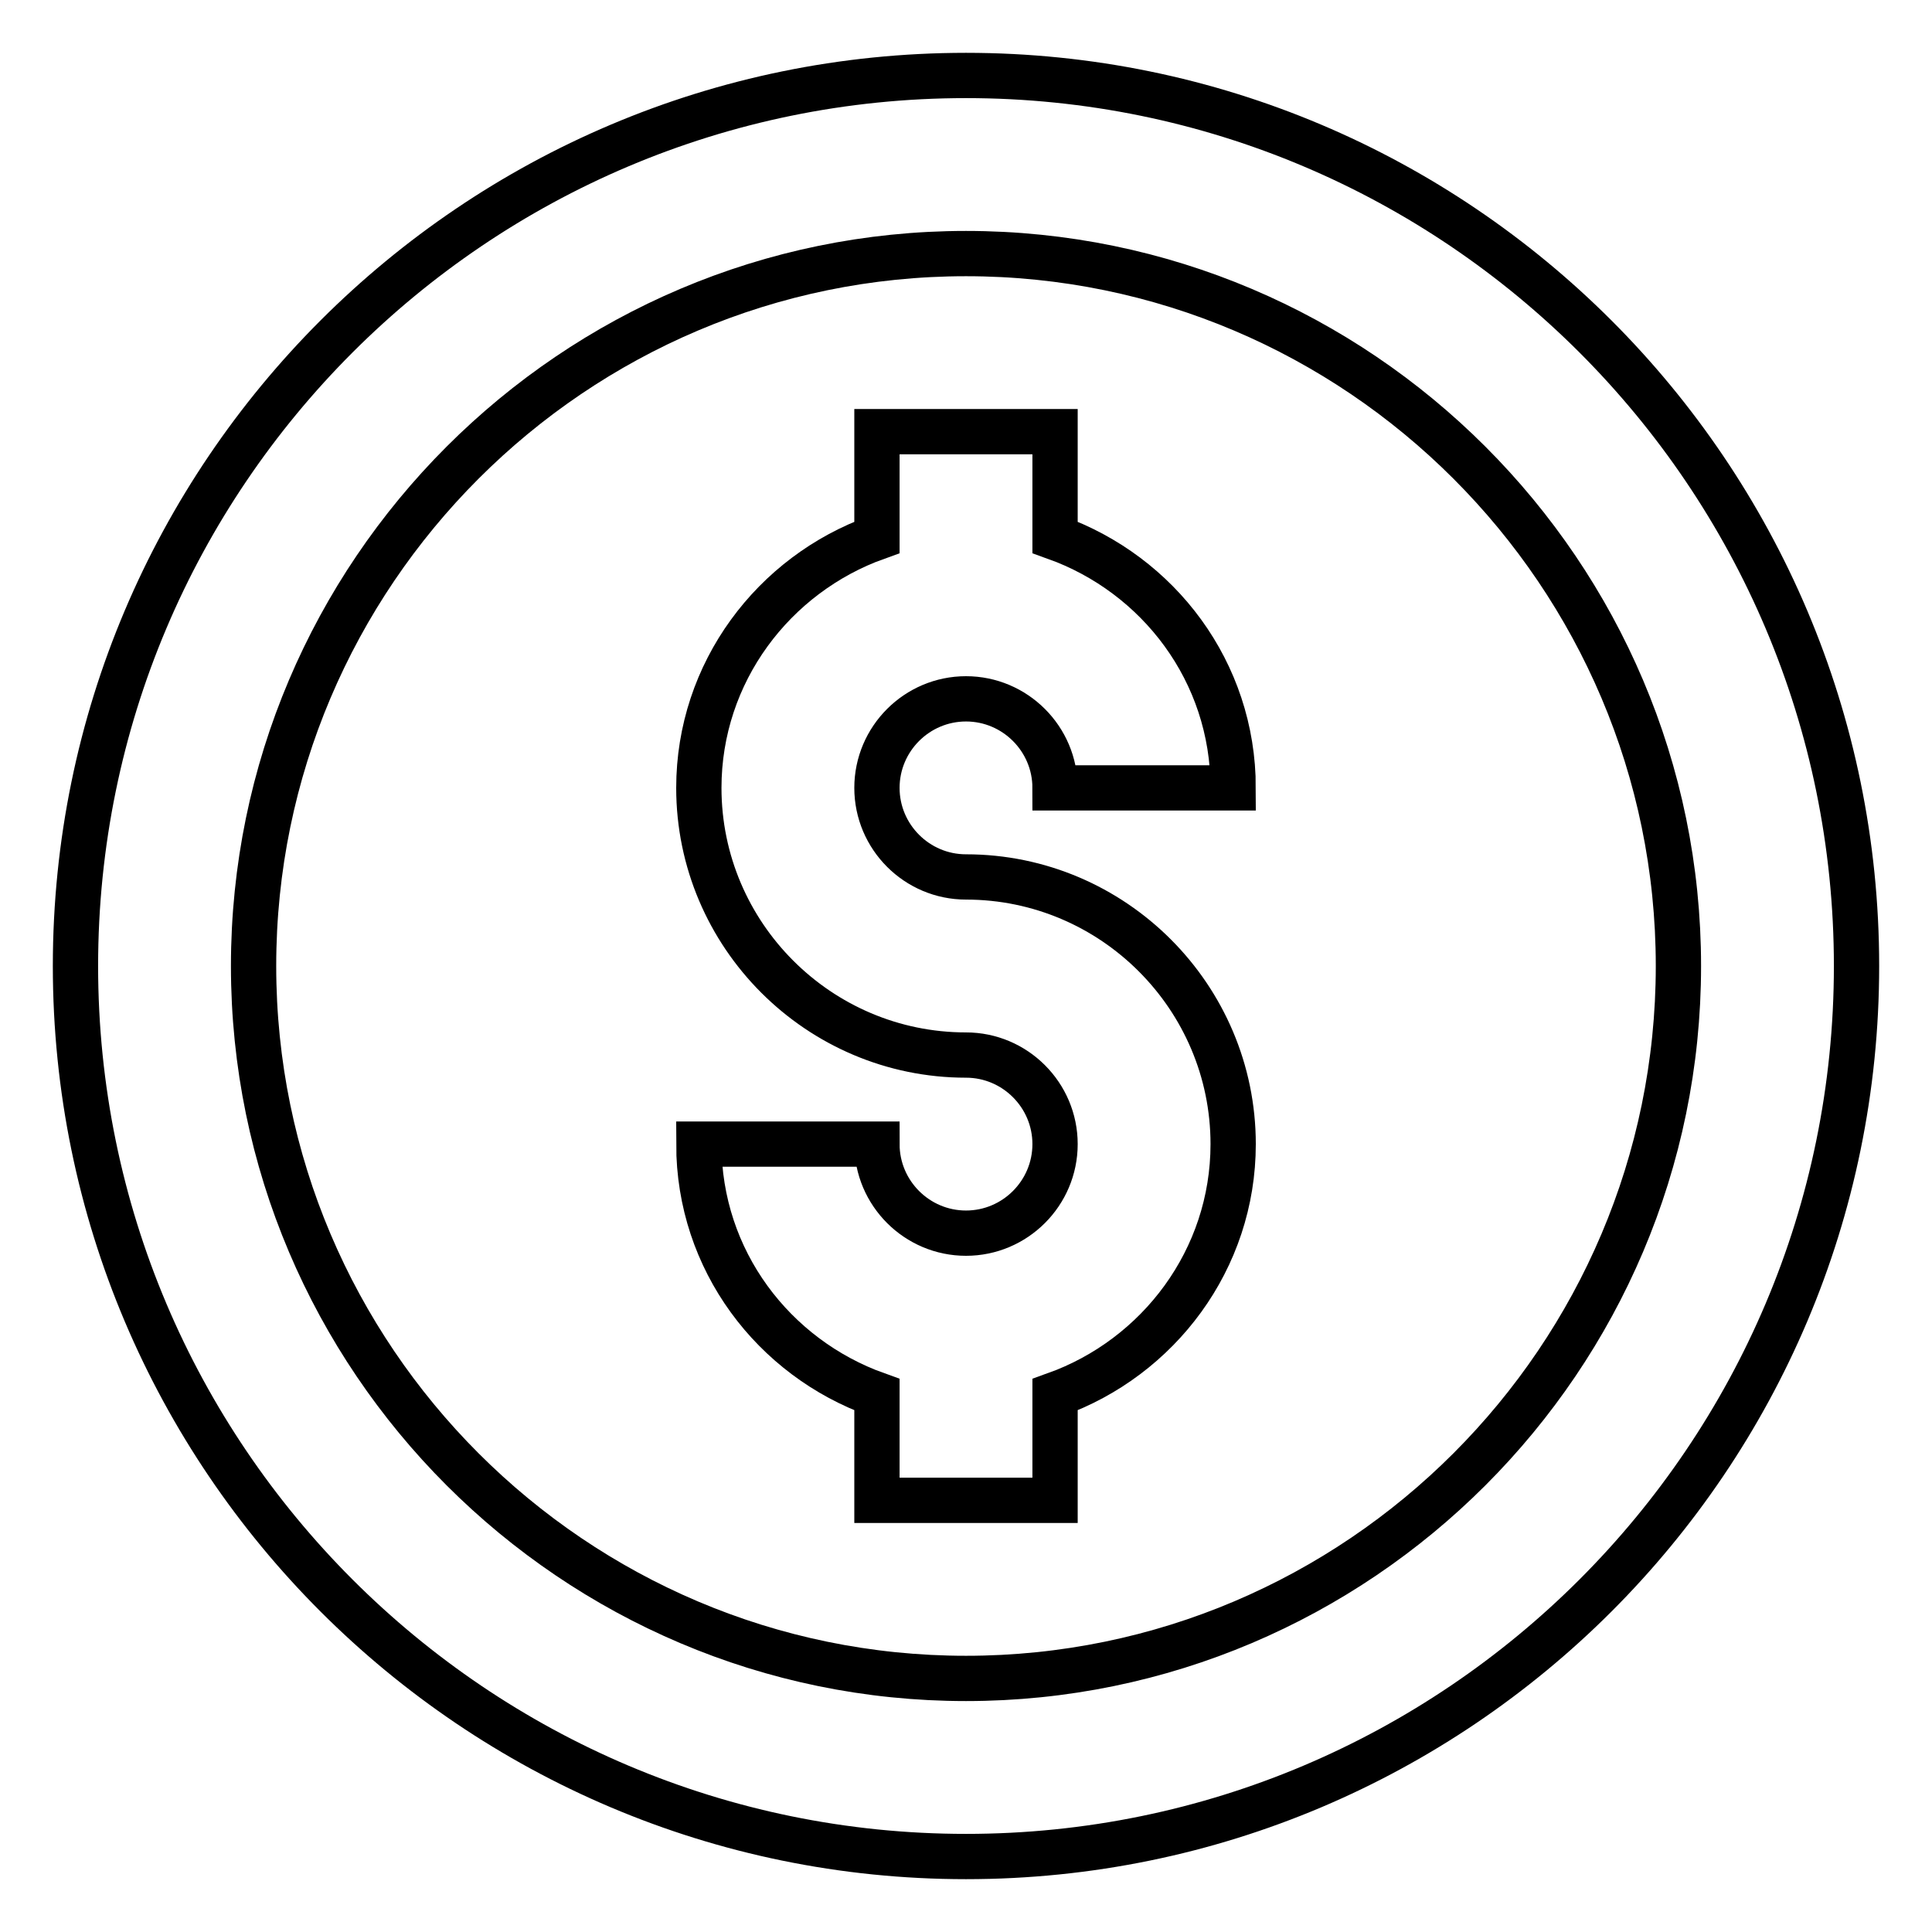
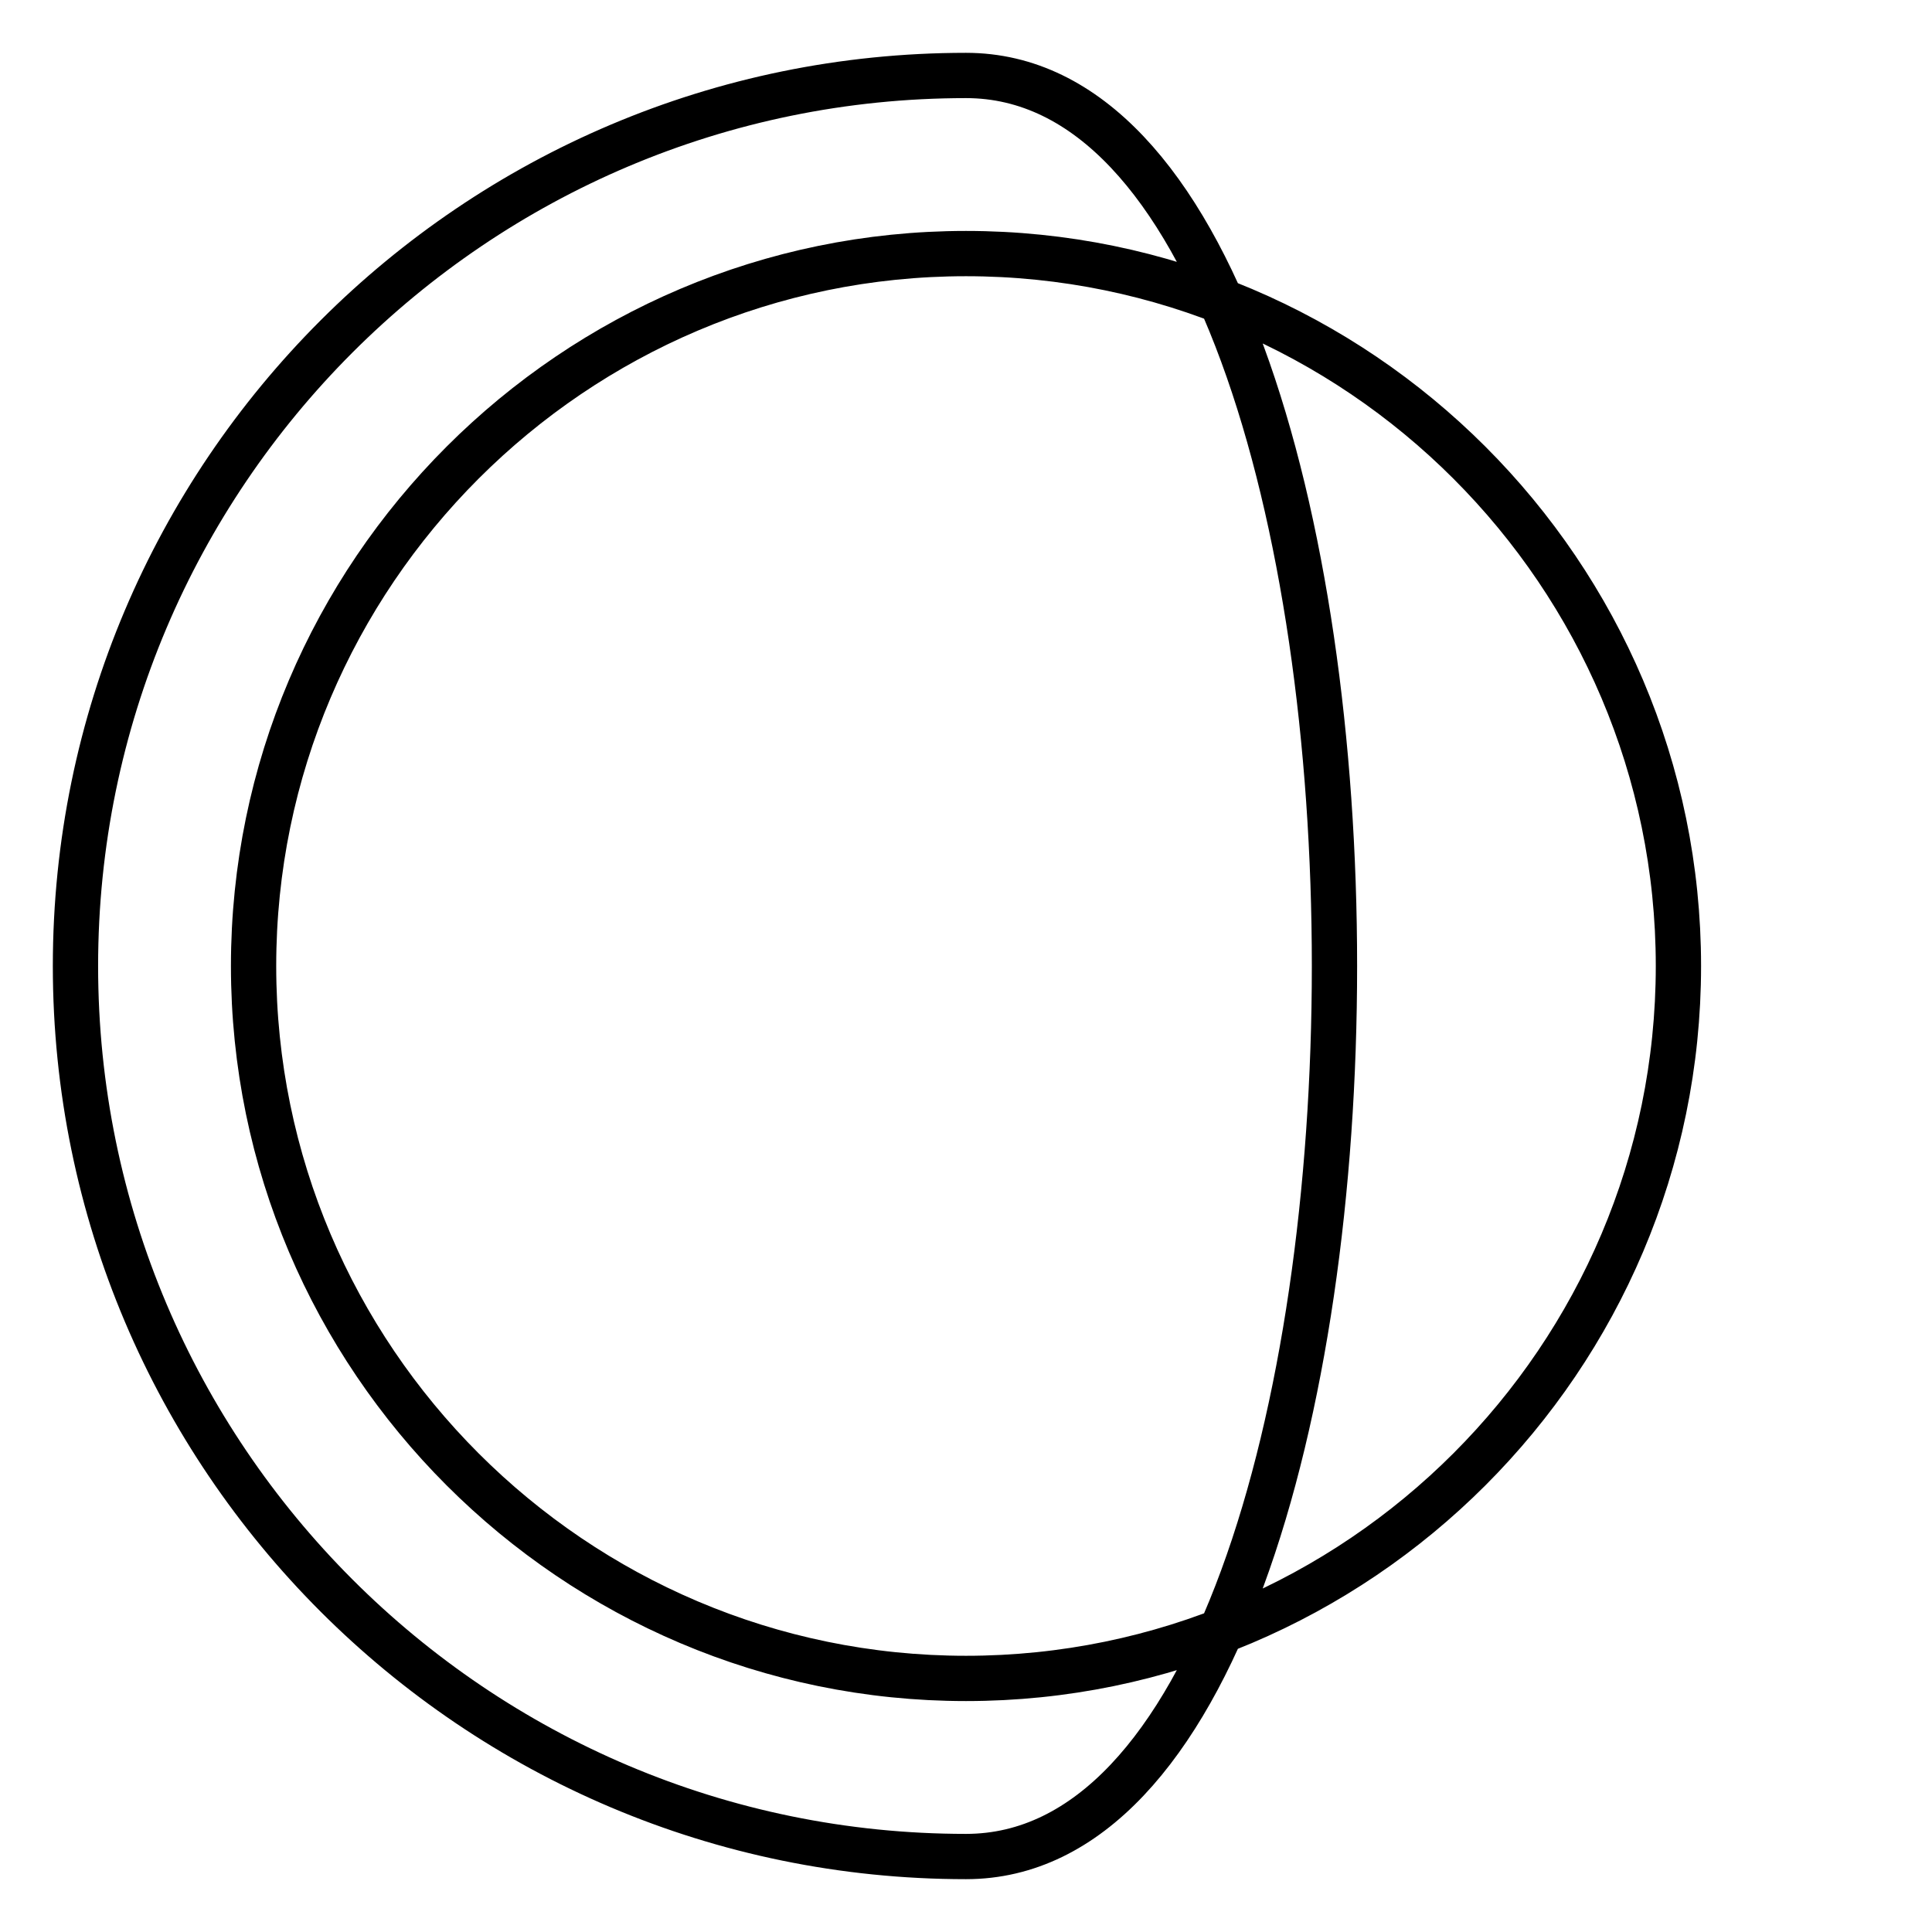
<svg xmlns="http://www.w3.org/2000/svg" version="1.1" x="0px" y="0px" viewBox="0 0 256 256" enable-background="new 0 0 256 256" xml:space="preserve">
  <g>
-     <path stroke-width="6" fill-opacity="0" stroke="#000000" d="M128,10C62.9,10,10,62.9,10,128s52.9,118,118,118s118-52.9,118-118S193.1,10,128,10z M128,222.4 c-52,0-94.4-42.4-94.4-94.4c0-52,42.4-94.4,94.4-94.4c52,0,94.4,42.4,94.4,94.4C222.4,180,180,222.4,128,222.4z" />
-     <path stroke-width="6" fill-opacity="0" stroke="#000000" d="M128,92.6c6.5,0,11.8,5.3,11.8,11.8h23.6c0-15.4-9.9-28.3-23.6-33.2v-14h-23.6v14 c-13.7,4.9-23.6,17.9-23.6,33.2c0,19.5,15.9,35.4,35.4,35.4c6.5,0,11.8,5.3,11.8,11.8c0,6.5-5.3,11.8-11.8,11.8 c-6.5,0-11.8-5.3-11.8-11.8H92.6c0,15.4,9.9,28.3,23.6,33.2v14h23.6v-14c13.7-4.9,23.6-17.9,23.6-33.2c0-19.5-15.9-35.4-35.4-35.4 c-6.5,0-11.8-5.3-11.8-11.8C116.2,97.9,121.5,92.6,128,92.6z" />
+     <path stroke-width="6" fill-opacity="0" stroke="#000000" d="M128,10C62.9,10,10,62.9,10,128s52.9,118,118,118S193.1,10,128,10z M128,222.4 c-52,0-94.4-42.4-94.4-94.4c0-52,42.4-94.4,94.4-94.4c52,0,94.4,42.4,94.4,94.4C222.4,180,180,222.4,128,222.4z" />
  </g>
</svg>